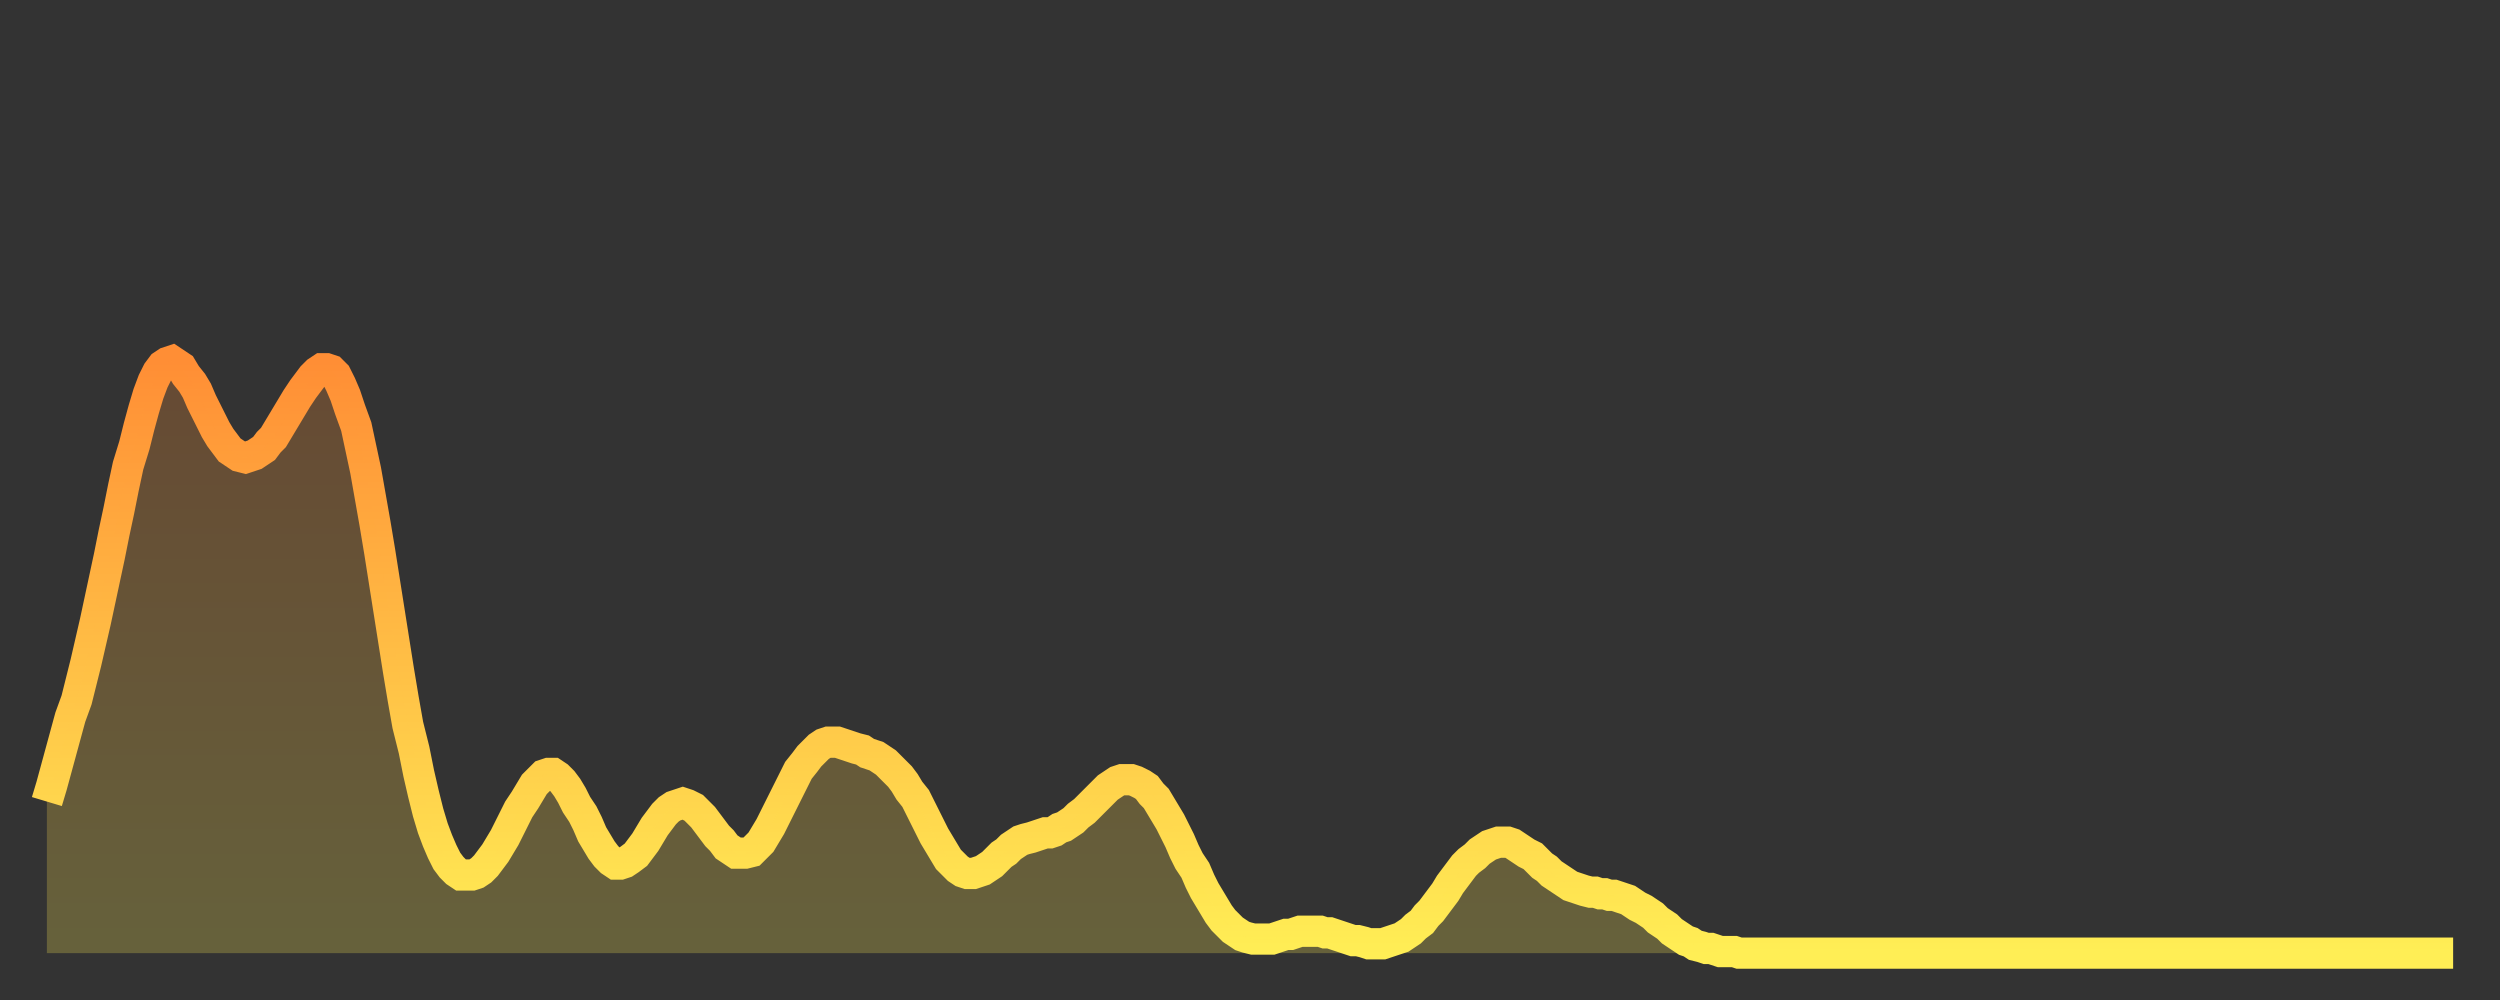
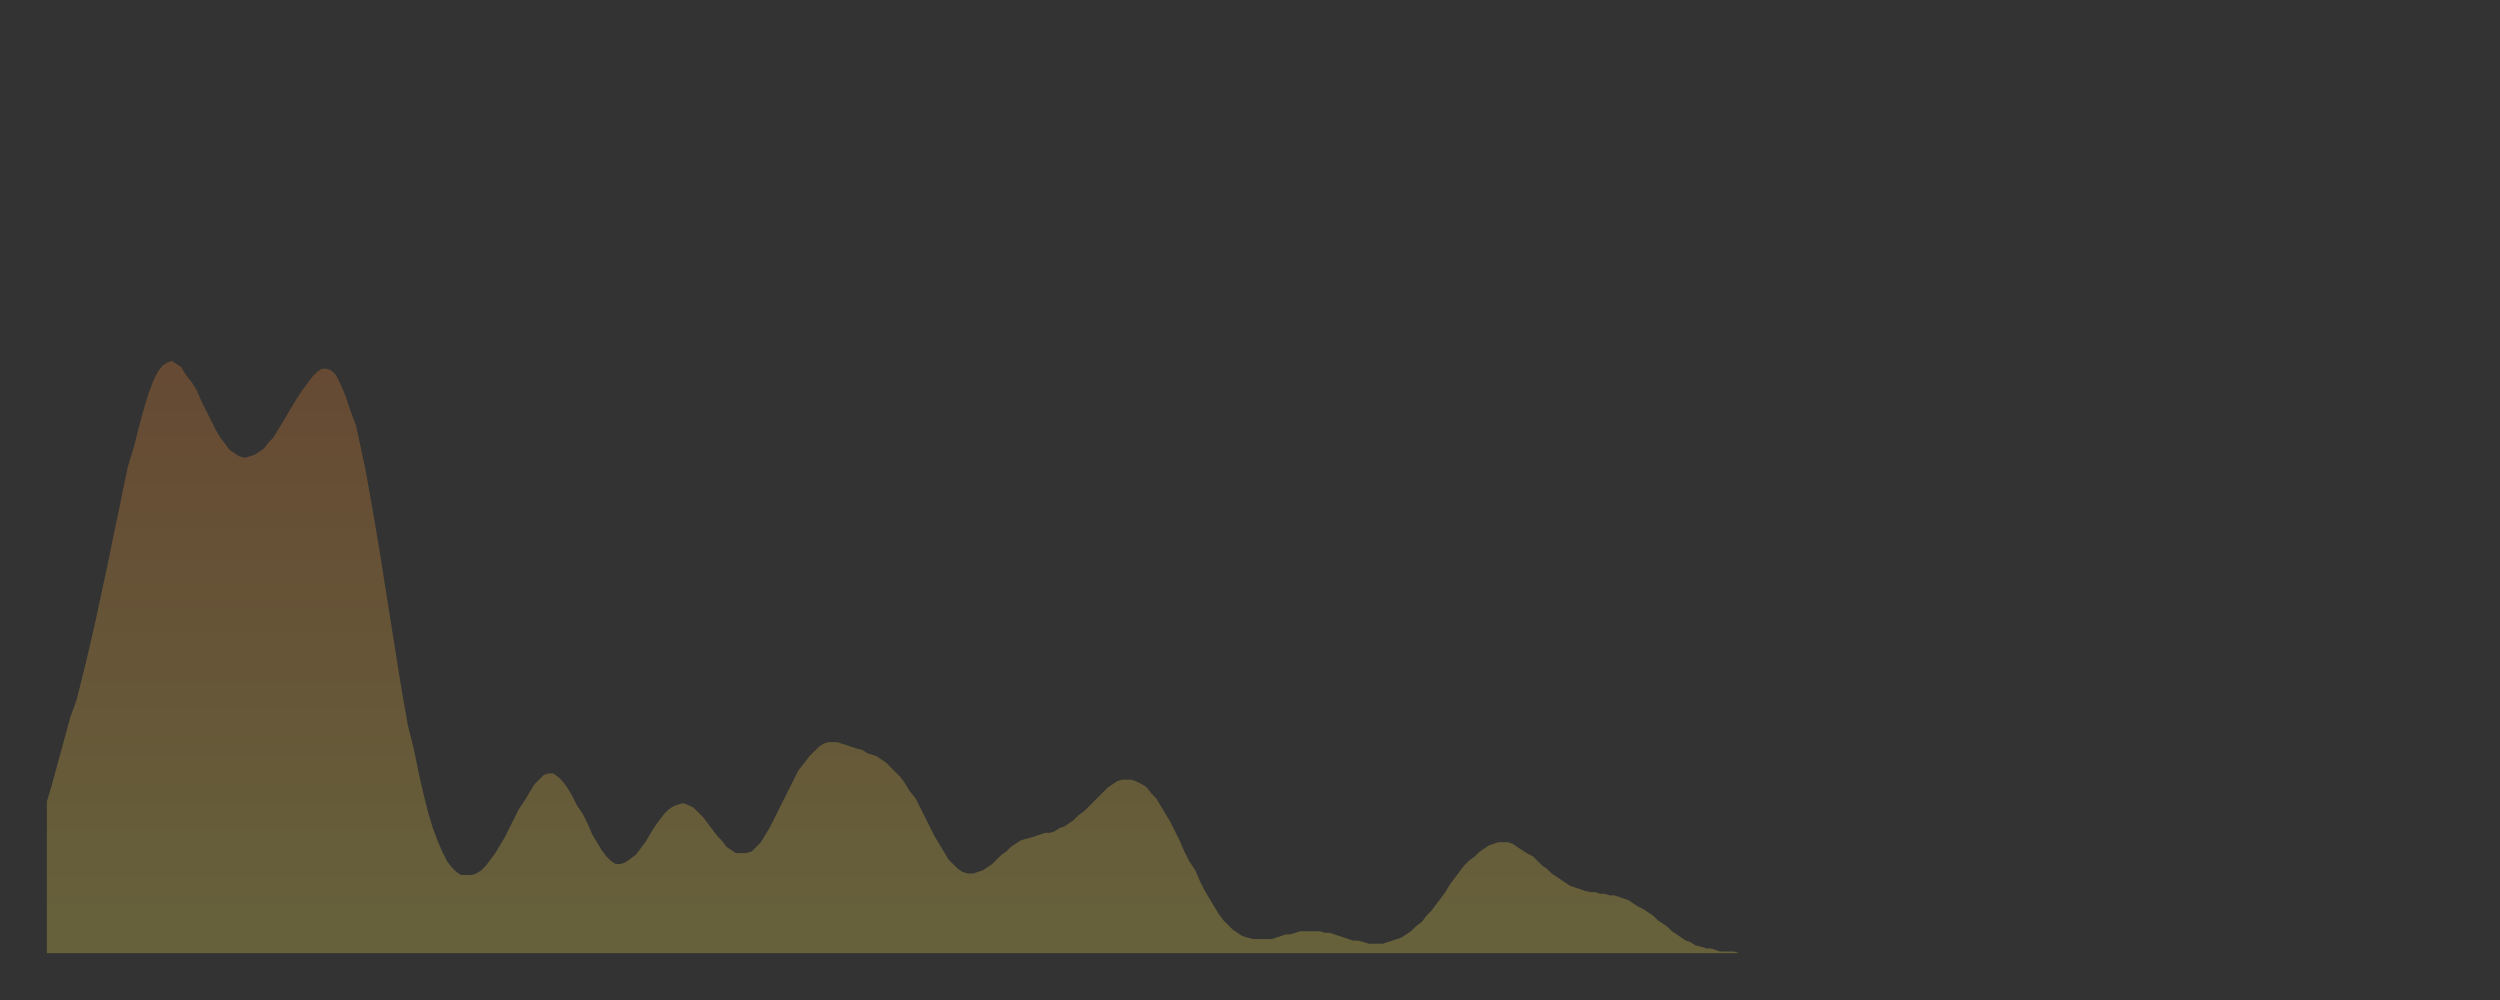
<svg xmlns="http://www.w3.org/2000/svg" baseProfile="full" height="64" version="1.1" width="160">
  <rect width="100%" height="100%" fill="#333333" stroke="none" />
  <defs>
    <linearGradient id="id1620916" x1="0" x2="0" y1="0" y2="1">
      <stop offset="0%" stop-color="#ff8e35" />
      <stop offset="50%" stop-color="#ffbe45" />
      <stop offset="100%" stop-color="#ffee55" />
    </linearGradient>
  </defs>
  <g transform="translate(3,3)">
    <g>
-       <path d="M 0.0 48.3 0.3 47.3 0.6 46.2 0.9 45.1 1.2 44.0 1.5 42.9 1.9 41.8 2.2 40.6 2.5 39.4 2.8 38.1 3.1 36.8 3.4 35.4 3.7 34.0 4.0 32.6 4.3 31.1 4.6 29.7 4.9 28.2 5.2 26.8 5.6 25.5 5.9 24.3 6.2 23.2 6.5 22.2 6.8 21.4 7.1 20.8 7.4 20.4 7.7 20.2 8.0 20.1 8.3 20.3 8.6 20.5 8.9 21.0 9.3 21.5 9.6 22.0 9.9 22.7 10.2 23.3 10.5 23.9 10.8 24.5 11.1 25.0 11.4 25.4 11.7 25.8 12.0 26.0 12.3 26.2 12.7 26.3 13.0 26.2 13.3 26.1 13.6 25.9 13.9 25.7 14.2 25.3 14.5 25.0 14.8 24.5 15.1 24.0 15.4 23.5 15.7 23.0 16.0 22.5 16.4 21.9 16.7 21.5 17.0 21.1 17.3 20.8 17.6 20.6 17.9 20.6 18.2 20.7 18.5 21.0 18.8 21.6 19.1 22.3 19.4 23.2 19.8 24.3 20.1 25.7 20.4 27.1 20.7 28.8 21.0 30.5 21.3 32.3 21.6 34.2 21.9 36.1 22.2 38.0 22.5 39.9 22.8 41.7 23.1 43.4 23.5 45.0 23.8 46.5 24.1 47.8 24.4 49.0 24.7 50.0 25.0 50.8 25.3 51.5 25.6 52.1 25.9 52.5 26.2 52.8 26.5 53.0 26.8 53.0 27.2 53.0 27.5 52.9 27.8 52.7 28.1 52.4 28.4 52.0 28.7 51.6 29.0 51.1 29.3 50.6 29.6 50.0 29.9 49.4 30.2 48.8 30.6 48.2 30.9 47.7 31.2 47.2 31.5 46.9 31.8 46.6 32.1 46.5 32.4 46.5 32.7 46.7 33.0 47.0 33.3 47.4 33.6 47.9 33.9 48.5 34.3 49.1 34.6 49.7 34.9 50.4 35.2 50.9 35.5 51.4 35.8 51.8 36.1 52.1 36.4 52.3 36.7 52.3 37.0 52.2 37.3 52.0 37.7 51.7 38.0 51.3 38.3 50.9 38.6 50.4 38.9 49.9 39.2 49.5 39.5 49.1 39.8 48.8 40.1 48.6 40.4 48.5 40.7 48.4 41.0 48.5 41.4 48.7 41.7 49.0 42.0 49.3 42.3 49.7 42.6 50.1 42.9 50.5 43.2 50.8 43.5 51.2 43.8 51.4 44.1 51.6 44.4 51.6 44.7 51.6 45.1 51.5 45.4 51.2 45.7 50.9 46.0 50.4 46.3 49.9 46.6 49.3 46.9 48.7 47.2 48.1 47.5 47.5 47.8 46.9 48.1 46.3 48.5 45.8 48.8 45.4 49.1 45.1 49.4 44.8 49.7 44.6 50.0 44.5 50.3 44.5 50.6 44.5 50.9 44.6 51.2 44.7 51.5 44.8 51.8 44.9 52.2 45.0 52.5 45.2 52.8 45.3 53.1 45.4 53.4 45.6 53.7 45.8 54.0 46.1 54.3 46.4 54.6 46.7 54.9 47.1 55.2 47.6 55.6 48.1 55.9 48.7 56.2 49.3 56.5 49.9 56.8 50.5 57.1 51.0 57.4 51.5 57.7 52.0 58.0 52.3 58.3 52.6 58.6 52.8 58.9 52.9 59.3 52.9 59.6 52.8 59.9 52.7 60.2 52.5 60.5 52.3 60.8 52.0 61.1 51.7 61.4 51.5 61.7 51.2 62.0 51.0 62.3 50.8 62.6 50.7 63.0 50.6 63.3 50.5 63.6 50.4 63.9 50.3 64.2 50.3 64.5 50.2 64.8 50.0 65.1 49.9 65.4 49.7 65.7 49.5 66.0 49.2 66.4 48.9 66.7 48.6 67.0 48.3 67.3 48.0 67.6 47.7 67.9 47.4 68.2 47.2 68.5 47.0 68.8 46.9 69.1 46.9 69.4 46.9 69.7 47.0 70.1 47.2 70.4 47.4 70.7 47.8 71.0 48.1 71.3 48.6 71.6 49.1 71.9 49.6 72.2 50.2 72.5 50.8 72.8 51.5 73.1 52.1 73.5 52.7 73.8 53.4 74.1 54.0 74.4 54.5 74.7 55.0 75.0 55.5 75.3 55.9 75.6 56.2 75.9 56.5 76.2 56.7 76.5 56.9 76.8 57.0 77.2 57.1 77.5 57.1 77.8 57.1 78.1 57.1 78.4 57.1 78.7 57.0 79.0 56.9 79.3 56.8 79.6 56.8 79.9 56.7 80.2 56.6 80.5 56.6 80.9 56.6 81.2 56.6 81.5 56.6 81.8 56.7 82.1 56.7 82.4 56.8 82.7 56.9 83.0 57.0 83.3 57.1 83.6 57.2 83.9 57.2 84.3 57.3 84.6 57.4 84.9 57.4 85.2 57.4 85.5 57.4 85.8 57.3 86.1 57.2 86.4 57.1 86.7 57.0 87.0 56.8 87.3 56.6 87.6 56.3 88.0 56.0 88.3 55.6 88.6 55.3 88.9 54.9 89.2 54.5 89.5 54.1 89.8 53.6 90.1 53.2 90.4 52.8 90.7 52.4 91.0 52.1 91.4 51.8 91.7 51.5 92.0 51.3 92.3 51.1 92.6 51.0 92.9 50.9 93.2 50.9 93.5 50.9 93.8 51.0 94.1 51.2 94.4 51.4 94.7 51.6 95.1 51.8 95.4 52.1 95.7 52.4 96.0 52.6 96.3 52.9 96.6 53.1 96.9 53.3 97.2 53.5 97.5 53.7 97.8 53.8 98.1 53.9 98.4 54.0 98.8 54.1 99.1 54.1 99.4 54.2 99.7 54.2 100.0 54.3 100.3 54.3 100.6 54.4 100.9 54.5 101.2 54.6 101.5 54.8 101.8 55.0 102.2 55.2 102.5 55.4 102.8 55.6 103.1 55.9 103.4 56.1 103.7 56.3 104.0 56.6 104.3 56.8 104.6 57.0 104.9 57.2 105.2 57.3 105.5 57.5 105.9 57.6 106.2 57.7 106.5 57.7 106.8 57.8 107.1 57.9 107.4 57.9 107.7 57.9 108.0 57.9 108.3 58.0 108.6 58.0 108.9 58.0 109.3 58.0 109.6 58.0 109.9 58.0 110.2 58.0 110.5 58.0 110.8 58.0 111.1 58.0 111.4 58.0 111.7 58.0 112.0 58.0 112.3 58.0 112.6 58.0 113.0 58.0 113.3 58.0 113.6 58.0 113.9 58.0 114.2 58.0 114.5 58.0 114.8 58.0 115.1 58.0 115.4 58.0 115.7 58.0 116.0 58.0 116.3 58.0 116.7 58.0 117.0 58.0 117.3 58.0 117.6 58.0 117.9 58.0 118.2 58.0 118.5 58.0 118.8 58.0 119.1 58.0 119.4 58.0 119.7 58.0 120.1 58.0 120.4 58.0 120.7 58.0 121.0 58.0 121.3 58.0 121.6 58.0 121.9 58.0 122.2 58.0 122.5 58.0 122.8 58.0 123.1 58.0 123.4 58.0 123.8 58.0 124.1 58.0 124.4 58.0 124.7 58.0 125.0 58.0 125.3 58.0 125.6 58.0 125.9 58.0 126.2 58.0 126.5 58.0 126.8 58.0 127.2 58.0 127.5 58.0 127.8 58.0 128.1 58.0 128.4 58.0 128.7 58.0 129.0 58.0 129.3 58.0 129.6 58.0 129.9 58.0 130.2 58.0 130.5 58.0 130.9 58.0 131.2 58.0 131.5 58.0 131.8 58.0 132.1 58.0 132.4 58.0 132.7 58.0 133.0 58.0 133.3 58.0 133.6 58.0 133.9 58.0 134.2 58.0 134.6 58.0 134.9 58.0 135.2 58.0 135.5 58.0 135.8 58.0 136.1 58.0 136.4 58.0 136.7 58.0 137.0 58.0 137.3 58.0 137.6 58.0 138.0 58.0 138.3 58.0 138.6 58.0 138.9 58.0 139.2 58.0 139.5 58.0 139.8 58.0 140.1 58.0 140.4 58.0 140.7 58.0 141.0 58.0 141.3 58.0 141.7 58.0 142.0 58.0 142.3 58.0 142.6 58.0 142.9 58.0 143.2 58.0 143.5 58.0 143.8 58.0 144.1 58.0 144.4 58.0 144.7 58.0 145.1 58.0 145.4 58.0 145.7 58.0 146.0 58.0 146.3 58.0 146.6 58.0 146.9 58.0 147.2 58.0 147.5 58.0 147.8 58.0 148.1 58.0 148.4 58.0 148.8 58.0 149.1 58.0 149.4 58.0 149.7 58.0 150.0 58.0 150.3 58.0 150.6 58.0 150.9 58.0 151.2 58.0 151.5 58.0 151.8 58.0 152.1 58.0 152.5 58.0 152.8 58.0 153.1 58.0 153.4 58.0 153.7 58.0 154.0 58.0" fill="none" id="graph-curve" opacity="1" stroke="url(#id1620916)" stroke-width="2" />
      <path d="M 0 58 L 0.0 48.3 0.3 47.3 0.6 46.2 0.9 45.1 1.2 44.0 1.5 42.9 1.9 41.8 2.2 40.6 2.5 39.4 2.8 38.1 3.1 36.8 3.4 35.4 3.7 34.0 4.0 32.6 4.3 31.1 4.6 29.7 4.9 28.2 5.2 26.8 5.6 25.5 5.9 24.3 6.2 23.2 6.5 22.2 6.8 21.4 7.1 20.8 7.4 20.4 7.7 20.2 8.0 20.1 8.3 20.3 8.6 20.5 8.9 21.0 9.3 21.5 9.6 22.0 9.9 22.7 10.2 23.3 10.5 23.9 10.8 24.5 11.1 25.0 11.4 25.4 11.7 25.8 12.0 26.0 12.3 26.2 12.7 26.3 13.0 26.2 13.3 26.1 13.6 25.9 13.9 25.7 14.2 25.3 14.5 25.0 14.8 24.5 15.1 24.0 15.4 23.5 15.7 23.0 16.0 22.5 16.4 21.9 16.7 21.5 17.0 21.1 17.3 20.8 17.6 20.6 17.9 20.6 18.2 20.7 18.5 21.0 18.8 21.6 19.1 22.3 19.4 23.2 19.8 24.3 20.1 25.7 20.4 27.1 20.7 28.8 21.0 30.5 21.3 32.3 21.6 34.2 21.9 36.1 22.2 38.0 22.5 39.9 22.8 41.7 23.1 43.4 23.5 45.0 23.8 46.5 24.1 47.8 24.4 49.0 24.7 50.0 25.0 50.8 25.3 51.5 25.6 52.1 25.9 52.5 26.2 52.8 26.5 53.0 26.8 53.0 27.2 53.0 27.5 52.9 27.8 52.7 28.1 52.4 28.4 52.0 28.7 51.6 29.0 51.1 29.3 50.6 29.6 50.0 29.9 49.4 30.2 48.8 30.6 48.2 30.9 47.7 31.2 47.2 31.5 46.9 31.8 46.6 32.1 46.5 32.4 46.5 32.7 46.7 33.0 47.0 33.3 47.4 33.6 47.9 33.9 48.5 34.3 49.1 34.6 49.7 34.9 50.4 35.2 50.9 35.5 51.4 35.8 51.8 36.1 52.1 36.4 52.3 36.7 52.3 37.0 52.2 37.3 52.0 37.7 51.7 38.0 51.3 38.3 50.9 38.6 50.4 38.9 49.9 39.2 49.5 39.5 49.1 39.8 48.8 40.1 48.6 40.4 48.5 40.7 48.4 41.0 48.5 41.4 48.7 41.7 49.0 42.0 49.3 42.3 49.7 42.6 50.1 42.9 50.5 43.2 50.8 43.5 51.2 43.8 51.4 44.1 51.6 44.4 51.6 44.7 51.6 45.1 51.5 45.4 51.2 45.7 50.9 46.0 50.4 46.3 49.9 46.6 49.3 46.9 48.7 47.2 48.1 47.5 47.5 47.8 46.9 48.1 46.3 48.5 45.8 48.8 45.4 49.1 45.1 49.4 44.8 49.7 44.6 50.0 44.5 50.3 44.5 50.6 44.5 50.9 44.6 51.2 44.7 51.5 44.8 51.8 44.9 52.2 45.0 52.5 45.2 52.8 45.3 53.1 45.4 53.4 45.6 53.7 45.8 54.0 46.1 54.3 46.4 54.6 46.7 54.9 47.1 55.2 47.6 55.6 48.1 55.9 48.7 56.2 49.3 56.5 49.9 56.8 50.5 57.1 51.0 57.4 51.5 57.7 52.0 58.0 52.3 58.3 52.6 58.6 52.8 58.9 52.9 59.3 52.9 59.6 52.8 59.9 52.7 60.2 52.5 60.5 52.3 60.8 52.0 61.1 51.7 61.4 51.5 61.7 51.2 62.0 51.0 62.3 50.8 62.6 50.7 63.0 50.6 63.3 50.5 63.6 50.4 63.9 50.3 64.2 50.3 64.5 50.2 64.8 50.0 65.1 49.9 65.4 49.7 65.7 49.5 66.0 49.2 66.4 48.9 66.7 48.6 67.0 48.3 67.3 48.0 67.6 47.7 67.9 47.4 68.2 47.2 68.5 47.0 68.8 46.9 69.1 46.9 69.4 46.9 69.7 47.0 70.1 47.2 70.4 47.4 70.7 47.8 71.0 48.1 71.3 48.6 71.6 49.1 71.9 49.6 72.2 50.2 72.5 50.8 72.8 51.5 73.1 52.1 73.5 52.7 73.8 53.4 74.1 54.0 74.4 54.5 74.7 55.0 75.0 55.5 75.3 55.9 75.6 56.2 75.9 56.5 76.2 56.7 76.5 56.9 76.8 57.0 77.2 57.1 77.5 57.1 77.8 57.1 78.1 57.1 78.4 57.1 78.7 57.0 79.0 56.9 79.3 56.8 79.6 56.8 79.9 56.7 80.2 56.6 80.5 56.6 80.9 56.6 81.2 56.6 81.5 56.6 81.8 56.7 82.1 56.7 82.4 56.8 82.7 56.9 83.0 57.0 83.3 57.1 83.6 57.2 83.9 57.2 84.3 57.3 84.6 57.4 84.9 57.4 85.2 57.4 85.5 57.4 85.8 57.3 86.1 57.2 86.4 57.1 86.7 57.0 87.0 56.8 87.3 56.6 87.6 56.3 88.0 56.0 88.3 55.6 88.6 55.3 88.9 54.9 89.2 54.5 89.5 54.1 89.8 53.6 90.1 53.2 90.4 52.8 90.7 52.4 91.0 52.1 91.4 51.8 91.7 51.5 92.0 51.3 92.3 51.1 92.6 51.0 92.9 50.9 93.2 50.9 93.5 50.9 93.8 51.0 94.1 51.2 94.4 51.4 94.7 51.6 95.1 51.8 95.4 52.1 95.7 52.4 96.0 52.6 96.3 52.9 96.6 53.1 96.9 53.3 97.2 53.5 97.5 53.7 97.8 53.8 98.1 53.9 98.4 54.0 98.8 54.1 99.1 54.1 99.4 54.2 99.7 54.2 100.0 54.3 100.3 54.3 100.6 54.4 100.9 54.5 101.2 54.6 101.5 54.8 101.8 55.0 102.2 55.2 102.5 55.4 102.8 55.6 103.1 55.9 103.4 56.1 103.7 56.3 104.0 56.6 104.3 56.8 104.6 57.0 104.9 57.2 105.2 57.3 105.5 57.5 105.9 57.6 106.2 57.7 106.5 57.7 106.8 57.8 107.1 57.9 107.4 57.9 107.7 57.9 108.0 57.9 108.3 58.0 108.6 58.0 108.9 58.0 109.3 58.0 109.6 58.0 109.9 58.0 110.2 58.0 110.5 58.0 110.8 58.0 111.1 58.0 111.4 58.0 111.7 58.0 112.0 58.0 112.3 58.0 112.6 58.0 113.0 58.0 113.3 58.0 113.6 58.0 113.9 58.0 114.2 58.0 114.5 58.0 114.8 58.0 115.1 58.0 115.4 58.0 115.7 58.0 116.0 58.0 116.3 58.0 116.7 58.0 117.0 58.0 117.3 58.0 117.6 58.0 117.9 58.0 118.2 58.0 118.5 58.0 118.8 58.0 119.1 58.0 119.4 58.0 119.7 58.0 120.1 58.0 120.4 58.0 120.7 58.0 121.0 58.0 121.3 58.0 121.6 58.0 121.9 58.0 122.2 58.0 122.5 58.0 122.8 58.0 123.1 58.0 123.4 58.0 123.8 58.0 124.1 58.0 124.4 58.0 124.7 58.0 125.0 58.0 125.3 58.0 125.6 58.0 125.9 58.0 126.2 58.0 126.5 58.0 126.8 58.0 127.2 58.0 127.5 58.0 127.8 58.0 128.1 58.0 128.4 58.0 128.7 58.0 129.0 58.0 129.3 58.0 129.6 58.0 129.9 58.0 130.2 58.0 130.5 58.0 130.9 58.0 131.2 58.0 131.5 58.0 131.8 58.0 132.1 58.0 132.4 58.0 132.7 58.0 133.0 58.0 133.3 58.0 133.6 58.0 133.9 58.0 134.2 58.0 134.6 58.0 134.9 58.0 135.2 58.0 135.5 58.0 135.8 58.0 136.1 58.0 136.4 58.0 136.7 58.0 137.0 58.0 137.3 58.0 137.6 58.0 138.0 58.0 138.3 58.0 138.6 58.0 138.9 58.0 139.2 58.0 139.5 58.0 139.8 58.0 140.1 58.0 140.4 58.0 140.7 58.0 141.0 58.0 141.3 58.0 141.7 58.0 142.0 58.0 142.3 58.0 142.6 58.0 142.9 58.0 143.2 58.0 143.5 58.0 143.8 58.0 144.1 58.0 144.4 58.0 144.7 58.0 145.1 58.0 145.4 58.0 145.7 58.0 146.0 58.0 146.3 58.0 146.6 58.0 146.9 58.0 147.2 58.0 147.5 58.0 147.8 58.0 148.1 58.0 148.4 58.0 148.8 58.0 149.1 58.0 149.4 58.0 149.7 58.0 150.0 58.0 150.3 58.0 150.6 58.0 150.9 58.0 151.2 58.0 151.5 58.0 151.8 58.0 152.1 58.0 152.5 58.0 152.8 58.0 153.1 58.0 153.4 58.0 153.7 58.0 154.0 58.0 154 58" fill="url(#id1620916)" fill-opacity=".25" id="graph-shadow" />
    </g>
  </g>
</svg>